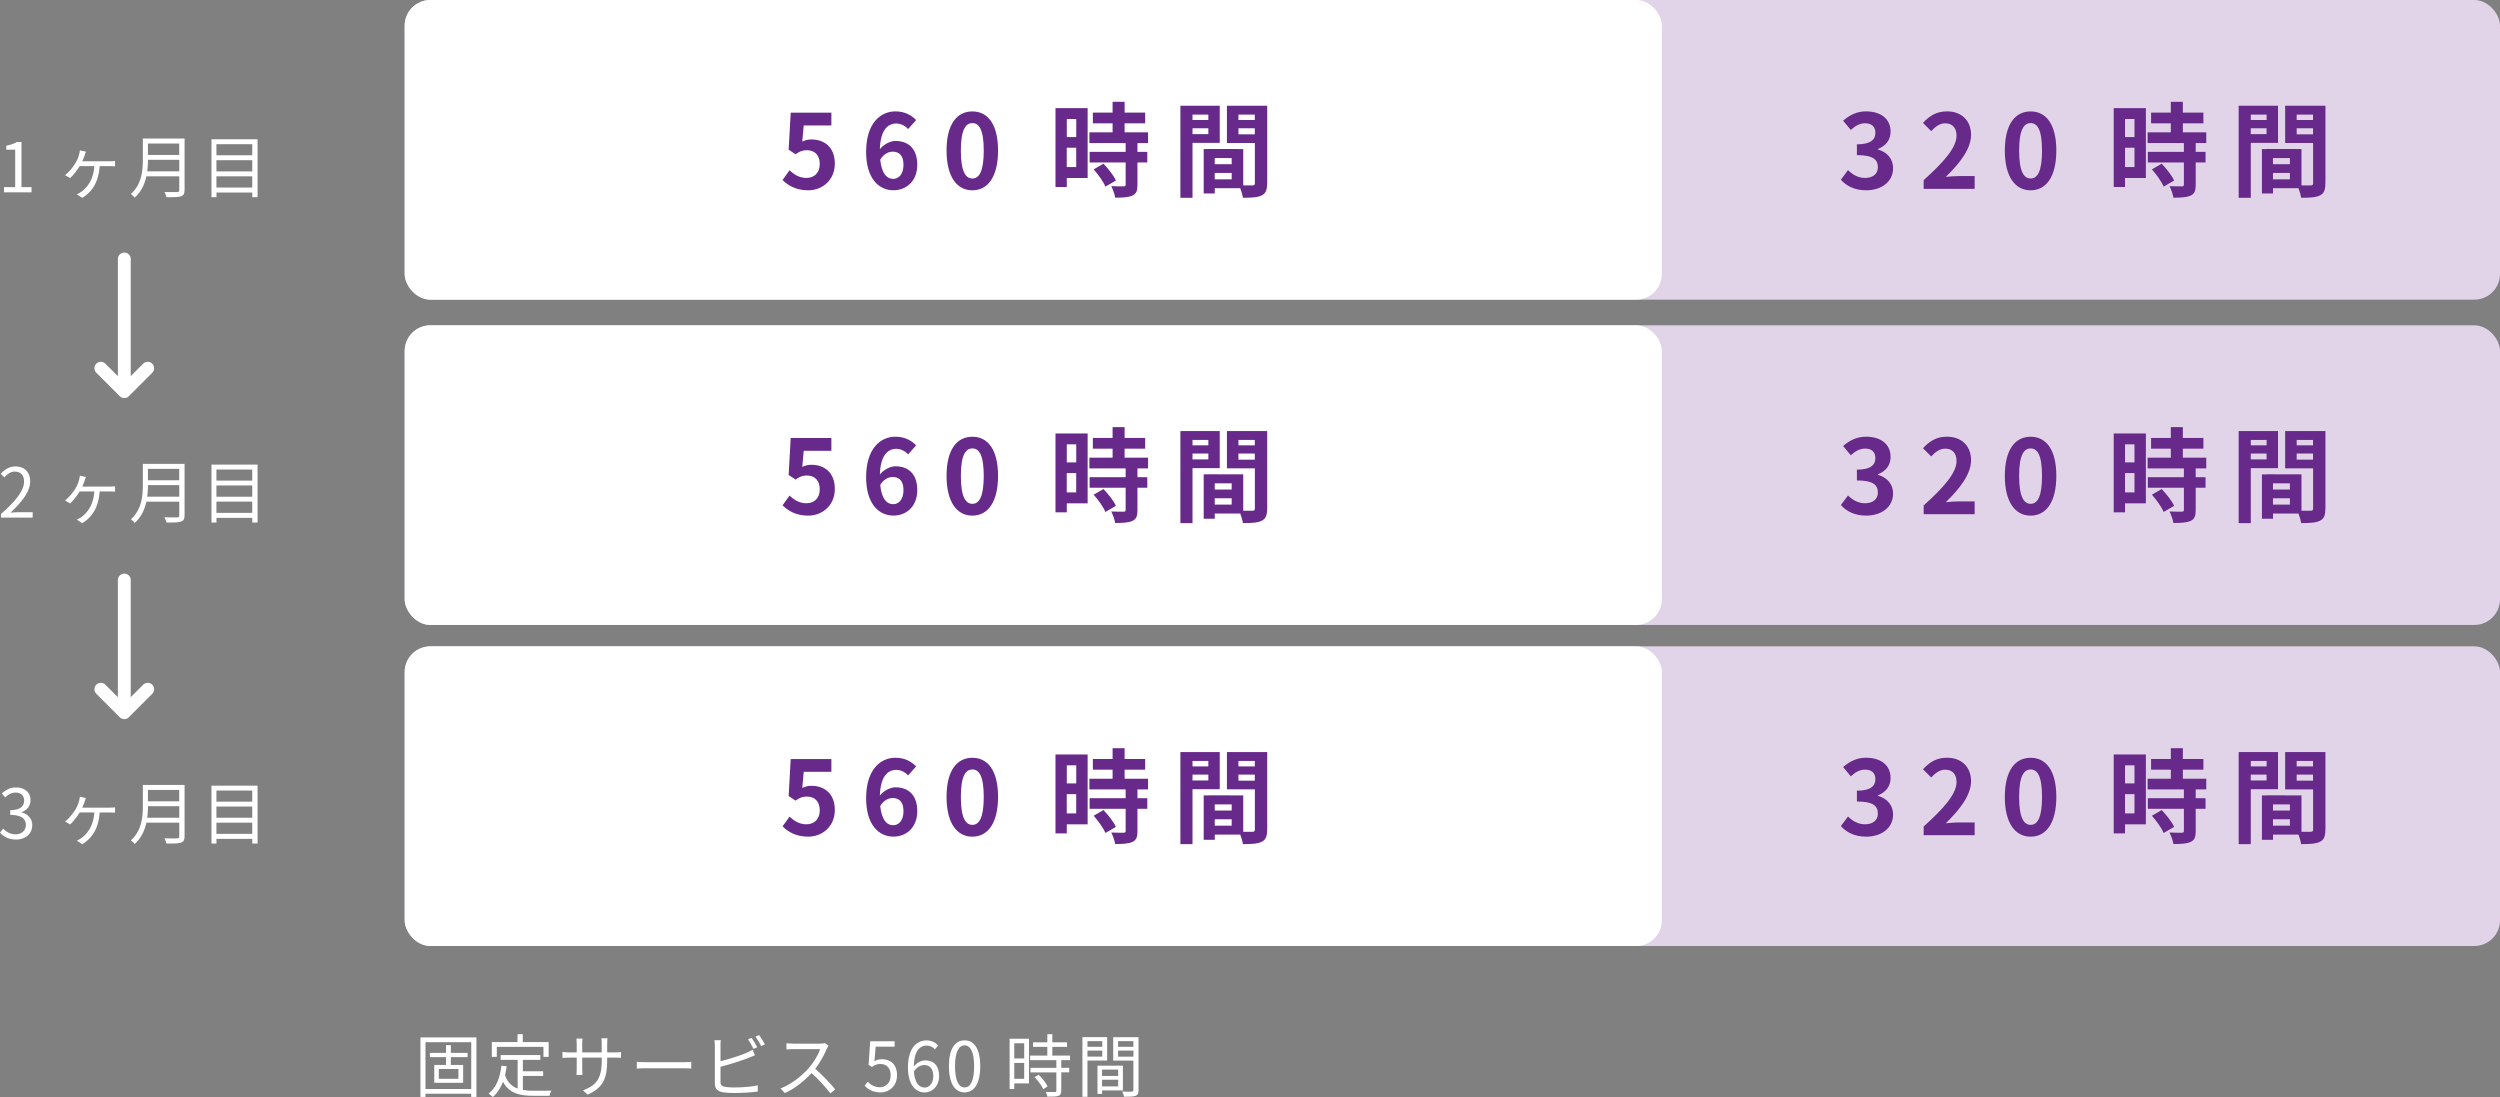
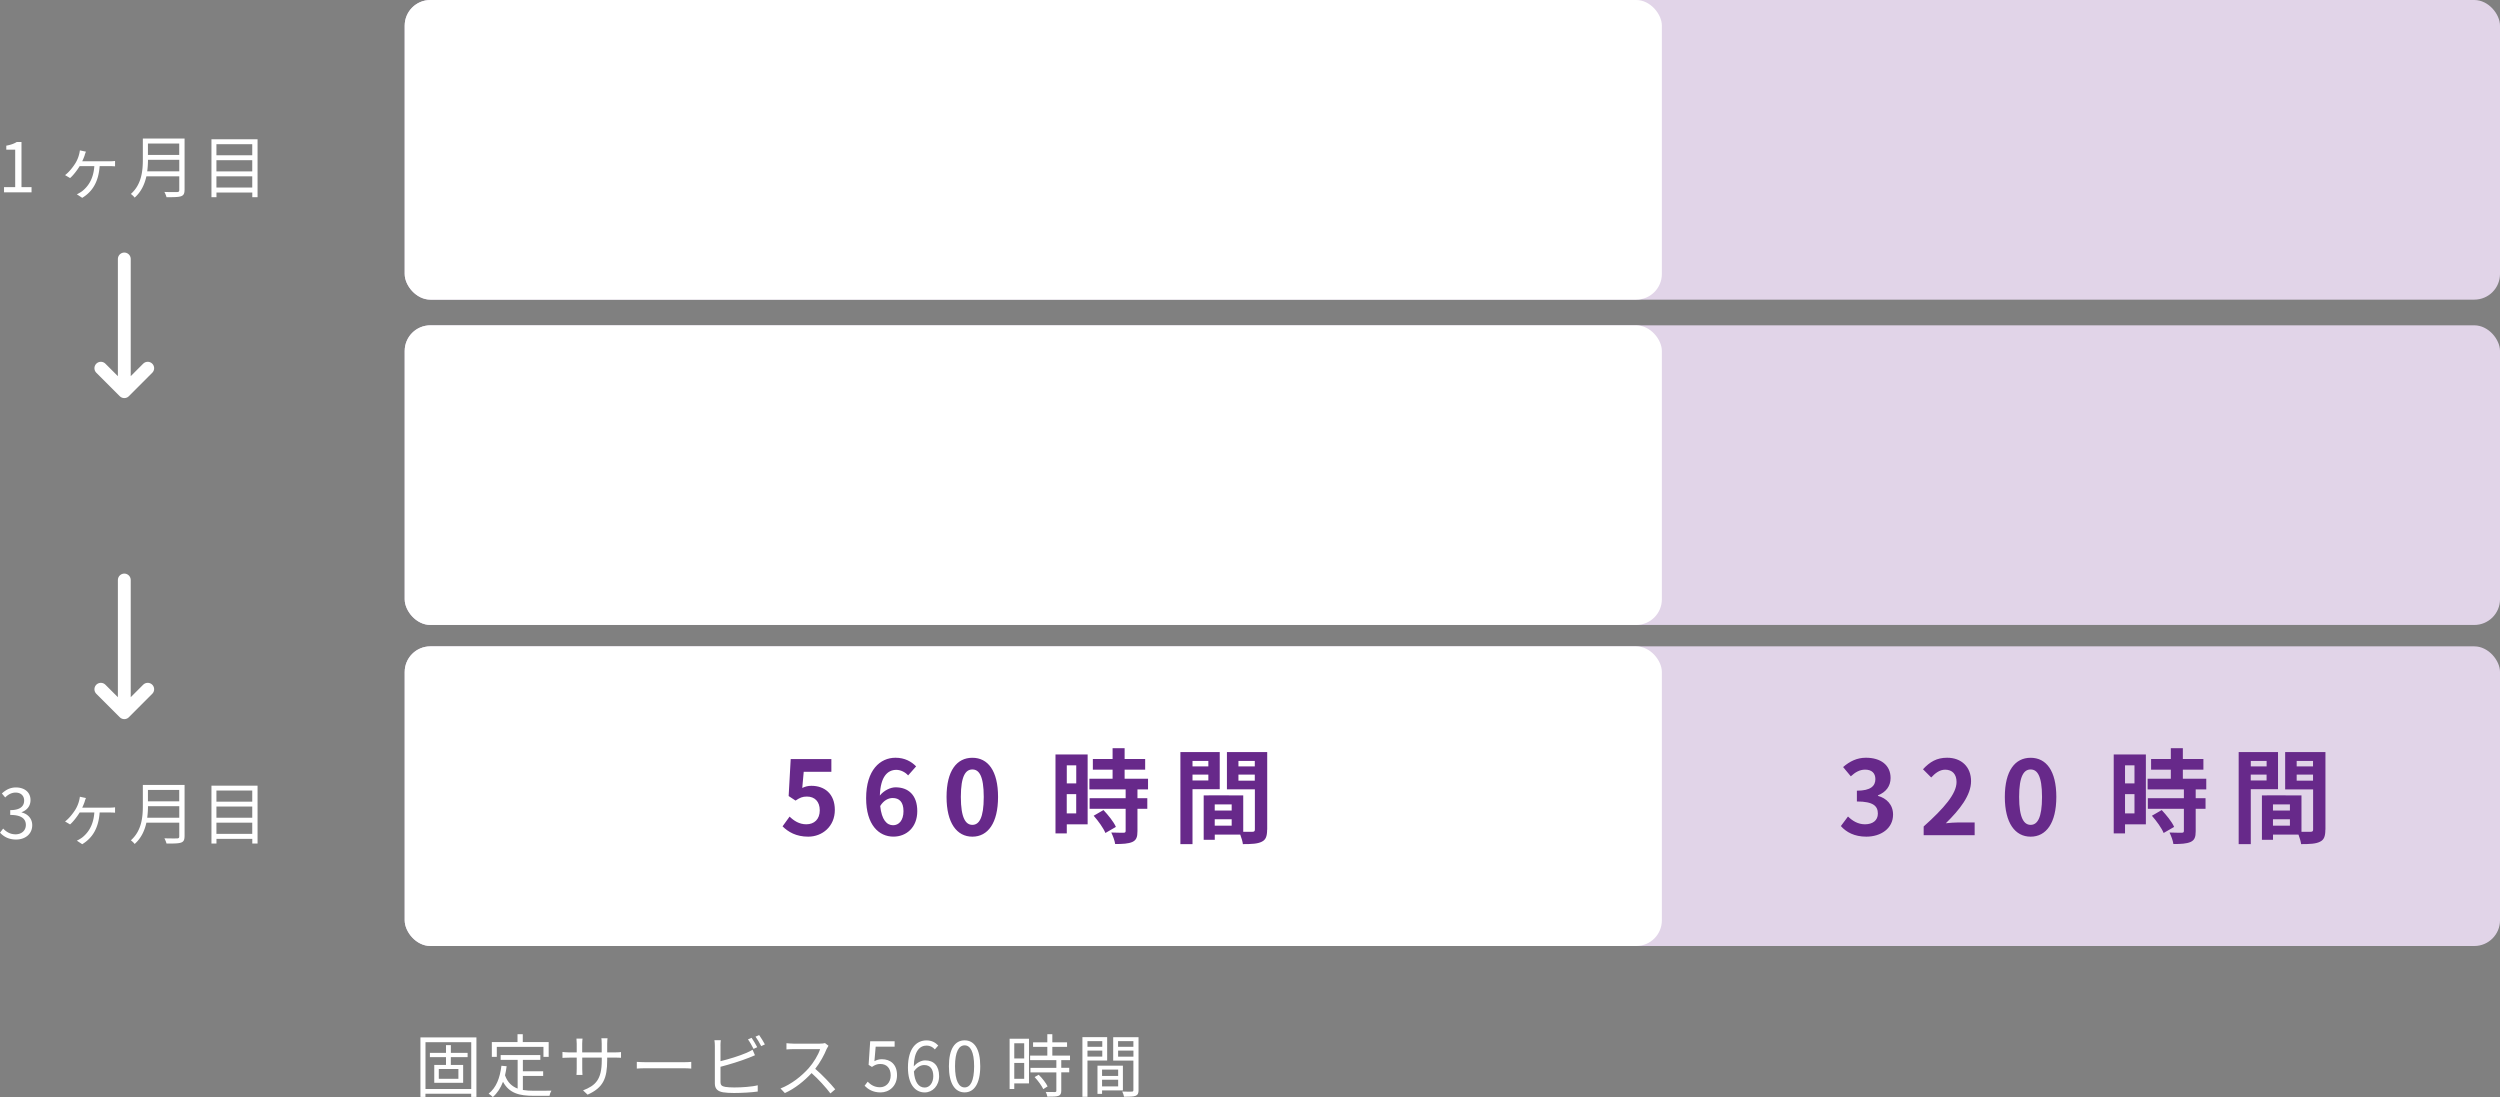
<svg xmlns="http://www.w3.org/2000/svg" id="_レイヤー_2" data-name="レイヤー 2" viewBox="0 0 584.04 256.3">
  <rect x="0" y="0" width="584.04" height="256.3" fill="#808080" stroke="none" />
  <defs>
    <style>.cls-1{fill:#67298a}.cls-2{fill:#fff}.cls-4{fill:#e1d4e8}</style>
  </defs>
  <g id="layout">
    <path d="M29.04 60.5v31m5.47-5.48l-5.47 5.48m-5.48-5.48l5.48 5.48m0 44v31m5.47-5.48l-5.47 5.48m-5.48-5.48l5.48 5.48" fill="none" stroke="#fff" stroke-linecap="round" stroke-linejoin="round" stroke-width="3" />
    <path class="cls-2" d="M111.3 242.35v13.91h-1.22v-.75H99.39v.75h-1.17v-13.91h13.08zm-1.21 12.06v-10.93H99.4v10.93h10.69zm-4.77-7.45v1.82h2.88v4.18h-6.75v-4.18h2.74v-1.82h-3.76v-.99h3.76v-1.81h1.14v1.81h3.91v.99h-3.91zm1.77 2.77h-4.58v2.29h4.58v-2.29zm15.04 4.9c.78.14 1.66.19 2.59.19.58 0 3.33 0 4.1-.02-.19.29-.4.85-.45 1.2h-3.71c-3.31 0-5.7-.58-7.15-3.28-.56 1.47-1.34 2.66-2.38 3.57-.19-.21-.69-.62-.98-.8 1.78-1.38 2.64-3.65 2.99-6.51l1.22.11c-.1.75-.22 1.46-.38 2.13.61 1.68 1.63 2.59 2.95 3.09v-6.71h-3.97v-1.12h9.27v1.12h-4.08v2.66h4.74v1.1h-4.74v3.27zm-6.06-7.73h-1.17v-3.46h6v-1.83h1.23v1.83h6.05v3.46h-1.22v-2.34h-10.9v2.34zm21.21 8.84l-1.07-1.01c2.91-1.12 4.37-2.5 4.37-6.98v-.67h-4.56v2.59c0 .59.05 1.3.06 1.46h-1.41c.02-.16.06-.85.06-1.46v-2.59H133c-.69 0-1.41.05-1.6.06v-1.39c.14.03.93.11 1.6.11h1.73v-2.05c0-.34-.02-.8-.06-1.17h1.42c-.02.16-.08.61-.08 1.17v2.05h4.56v-2c0-.62-.05-1.15-.08-1.31h1.44c-.02.16-.08.69-.08 1.31v2h1.76c.7 0 1.25-.05 1.47-.08v1.34c-.18-.02-.77-.05-1.47-.05h-1.76v.58c0 4.26-.91 6.45-4.58 8.08zm13.71-7.59h8.77c.8 0 1.38-.05 1.73-.08v1.57c-.32-.02-.99-.08-1.71-.08h-8.79c-.88 0-1.73.03-2.22.08v-1.57c.48.03 1.33.08 2.22.08zm17.33-3.86v3.62c1.89-.46 4.42-1.23 6.08-1.95.48-.21.96-.45 1.41-.72l.56 1.28c-.45.19-1.02.45-1.5.62-1.79.72-4.56 1.57-6.55 2.08v3.52c0 .82.34 1.02 1.12 1.18.5.08 1.33.13 2.11.13 1.7 0 4.15-.16 5.47-.51V255c-1.39.21-3.79.34-5.54.34-.94 0-1.9-.05-2.56-.16-1.23-.22-1.92-.78-1.92-2.08v-8.8c0-.38-.03-.93-.1-1.3h1.49c-.05.37-.08.85-.08 1.3zm8.58.35l-.86.4c-.32-.66-.86-1.62-1.3-2.22l.85-.37c.4.58.98 1.55 1.31 2.19zm1.79-.65l-.86.4c-.35-.7-.88-1.6-1.33-2.21l.85-.37c.42.59 1.04 1.58 1.34 2.18zm14.45 1.01c-.54 1.38-1.55 3.25-2.69 4.69 1.68 1.44 3.63 3.52 4.67 4.79l-1.12.96c-1.07-1.41-2.77-3.3-4.4-4.75-1.71 1.84-3.87 3.6-6.24 4.67l-1.02-1.07c2.58-1.01 4.95-2.91 6.59-4.75 1.09-1.23 2.26-3.12 2.66-4.45h-6.24c-.56 0-1.44.06-1.62.08v-1.46c.22.03 1.14.1 1.62.1h6.18c.53 0 .94-.05 1.2-.13l.82.62c-.1.13-.3.48-.4.7zm8.84 8.66l.72-.96c.67.67 1.52 1.3 2.88 1.3s2.5-1.06 2.5-2.77-.96-2.67-2.43-2.67c-.78 0-1.28.24-1.95.69l-.78-.48.37-5.51H209v1.26h-4.43l-.29 3.39c.53-.29 1.04-.46 1.74-.46 1.95 0 3.54 1.15 3.54 3.73s-1.86 4.03-3.84 4.03c-1.83 0-2.95-.77-3.73-1.55zm10.13-4.26c0-4.59 2.06-6.35 4.34-6.35 1.22 0 2.1.51 2.74 1.2l-.8.91c-.46-.56-1.17-.9-1.89-.9-1.6 0-2.96 1.23-3.03 4.88.72-.88 1.75-1.42 2.67-1.42 1.99 0 3.25 1.23 3.25 3.68 0 2.27-1.54 3.81-3.36 3.81-2.26 0-3.92-1.94-3.92-5.81zm1.39.91c.18 2.43 1.06 3.76 2.53 3.76 1.12 0 2-1.07 2-2.67s-.7-2.59-2.13-2.59c-.74 0-1.68.43-2.4 1.5zm8.18-1.22c0-4.08 1.42-6.05 3.67-6.05s3.65 1.99 3.65 6.05-1.42 6.11-3.65 6.11-3.67-2.03-3.67-6.11zm5.89 0c0-3.43-.9-4.88-2.22-4.88s-2.24 1.46-2.24 4.88.9 4.95 2.24 4.95 2.22-1.49 2.22-4.95zm12.82 4.01h-3.44v1.3h-1.09v-11.73h4.53v10.44zm-3.44-9.37v3.55h2.32v-3.55h-2.32zm2.32 8.29v-3.7h-2.32v3.7h2.32zm8.66-4.37v1.81h1.86v1.06h-1.86v4.29c0 .67-.18 1.02-.66 1.2-.5.18-1.3.19-2.59.19-.05-.32-.21-.8-.38-1.1.99.03 1.87.03 2.13.02.27-.02.35-.08.35-.32v-4.27h-6.05v-1.06h6.05v-1.81h-6.13v-1.06h4.02v-2.03h-3.33v-1.06h3.33v-1.91h1.17v1.91h3.44v1.06h-3.44v2.03h4.13v1.06h-2.03zm-5.27 3.43c.82.8 1.71 1.94 2.08 2.72l-1.01.64c-.37-.78-1.22-1.97-2.03-2.82l.96-.54zm11.39-3.33v8.48h-1.18v-13.94h5.78v5.46h-4.59zm0-4.53v1.33h3.46v-1.33h-3.46zm3.46 3.62v-1.41h-3.46v1.41h3.46zm-.05 7.9v.8h-1.07v-6.59h5.94v5.79h-4.87zm0-4.86v1.47h3.76v-1.47h-3.76zm3.76 3.92v-1.55h-3.76v1.55h3.76zm4.77.85c0 .75-.18 1.15-.71 1.36-.51.19-1.36.21-2.69.21-.05-.34-.24-.9-.42-1.22.98.05 1.95.03 2.24.02.27 0 .37-.1.37-.38v-6.87h-4.72v-5.47h5.92v12.36zm-4.79-11.43v1.33h3.58v-1.33h-3.58zm3.59 3.63v-1.42h-3.58v1.42h3.58z" />
    <rect class="cls-4" x="94.54" width="489.5" height="70" rx="6" ry="6" />
    <rect class="cls-2" x="94.54" width="293.7" height="70" rx="6" ry="6" />
-     <path class="cls-1" d="M182.83 42.03l1.63-2.26c1.01.98 2.26 1.8 3.91 1.8 1.85 0 3.14-1.18 3.14-3.26s-1.2-3.22-3-3.22c-1.06 0-1.63.26-2.66.94l-1.61-1.06.48-8.64h9.5v2.98h-6.46l-.34 3.77c.72-.34 1.32-.5 2.14-.5 2.98 0 5.47 1.78 5.47 5.64s-2.93 6.24-6.22 6.24c-2.81 0-4.68-1.1-6-2.42zm19.51-6.55c0-6.62 3.29-9.46 6.86-9.46 2.18 0 3.74.91 4.82 2.02l-1.87 2.11c-.62-.72-1.7-1.3-2.74-1.3-2.04 0-3.72 1.54-3.86 6 .96-1.2 2.5-1.92 3.65-1.92 2.98 0 5.09 1.78 5.09 5.57s-2.54 5.95-5.57 5.95c-3.38 0-6.38-2.71-6.38-8.98zm3.29 1.82c.34 3.24 1.54 4.49 3.02 4.49 1.32 0 2.42-1.1 2.42-3.29s-1.01-3.07-2.54-3.07c-.96 0-2.09.53-2.9 1.87zm15.5-2.13c0-6.14 2.4-9.14 6.03-9.14s6 3.02 6 9.14-2.38 9.29-6 9.29-6.03-3.17-6.03-9.29zm8.69 0c0-4.97-1.13-6.41-2.66-6.41s-2.69 1.44-2.69 6.41 1.15 6.53 2.69 6.53 2.66-1.54 2.66-6.53zm24.27 6.41h-4.87v2.11h-2.64V25.26h7.51v16.32zm-4.87-13.78v4.22h2.21V27.8h-2.21zm2.2 11.23v-4.51h-2.21v4.51h2.21zm14.31-5.61v2.06h2.3v2.47h-2.3v5.23c0 1.37-.26 2.09-1.2 2.52-.94.41-2.23.48-4.01.48-.1-.79-.53-1.92-.91-2.69 1.15.05 2.5.05 2.86.05.38 0 .5-.1.5-.43v-5.16h-8.42v-2.47h8.42v-2.06h-8.47v-2.5h5.42v-2.11h-4.61v-2.5h4.61v-2.52h2.81v2.52h4.8v2.5h-4.8v2.11h5.47v2.5h-2.47zm-7.94 4.82c1.1 1.18 2.4 2.76 2.9 3.94l-2.45 1.42c-.43-1.1-1.66-2.81-2.74-4.03l2.28-1.32zm20.8-4.87v12.84h-2.83V24.7h9.19v8.67h-6.36zm0-6.6v1.27h3.7v-1.27h-3.7zm3.7 4.56v-1.37h-3.7v1.37h3.7zm13.73 11.49c0 1.54-.31 2.38-1.27 2.83-.94.48-2.33.55-4.39.55-.07-.6-.34-1.49-.62-2.23h-5.95v1.22h-2.59V34.82h1.18v-.02l8.06.02v8.5c.94.02 1.82.02 2.14 0 .43 0 .58-.14.58-.53v-9.38h-6.53V24.7h9.41v18.12zm-8.28-5.9h-3.96v1.44h3.96v-1.44zm0 4.97V40.4h-3.96v1.49h3.96zm1.58-15.12v1.27h3.82v-1.27h-3.82zm3.82 4.61v-1.42h-3.82v1.42h3.82zm136.92 10.6l1.66-2.23c1.06 1.03 2.35 1.82 3.96 1.82 1.8 0 3.02-.89 3.02-2.5 0-1.73-1.03-2.83-4.9-2.83v-2.52c3.26 0 4.32-1.13 4.32-2.71 0-1.39-.86-2.21-2.38-2.21-1.27 0-2.3.58-3.36 1.56l-1.8-2.16c1.54-1.34 3.24-2.18 5.33-2.18 3.43 0 5.76 1.7 5.76 4.73 0 1.92-1.08 3.31-2.95 4.06v.12c1.99.55 3.53 2.04 3.53 4.37 0 3.26-2.86 5.16-6.24 5.16-2.81 0-4.7-1.06-5.95-2.47zm19.34.1c4.82-4.32 7.68-7.66 7.68-10.39 0-1.8-.96-2.88-2.66-2.88-1.3 0-2.35.84-3.26 1.82l-1.92-1.92c1.63-1.75 3.22-2.69 5.64-2.69 3.36 0 5.59 2.16 5.59 5.47s-2.66 6.67-5.9 9.84c.89-.1 2.06-.19 2.9-.19h3.84v2.98H449.4v-2.04zm18.96-6.91c0-6.14 2.4-9.14 6.03-9.14s6 3.02 6 9.14-2.38 9.29-6 9.29-6.03-3.17-6.03-9.29zm8.69 0c0-4.97-1.13-6.41-2.66-6.41s-2.69 1.44-2.69 6.41 1.15 6.53 2.69 6.53 2.66-1.54 2.66-6.53zm24.26 6.41h-4.87v2.11h-2.64V25.26h7.51v16.32zm-4.87-13.78v4.22h2.21V27.8h-2.21zm2.21 11.23v-4.51h-2.21v4.51h2.21zm14.3-5.61v2.06h2.3v2.47h-2.3v5.23c0 1.37-.26 2.09-1.2 2.52-.94.41-2.23.48-4.01.48-.1-.79-.53-1.92-.91-2.69 1.15.05 2.5.05 2.86.05.38 0 .5-.1.5-.43v-5.16h-8.42v-2.47h8.42v-2.06h-8.47v-2.5h5.42v-2.11h-4.61v-2.5h4.61v-2.52h2.81v2.52h4.8v2.5h-4.8v2.11h5.47v2.5h-2.47zm-7.94 4.82c1.1 1.18 2.4 2.76 2.9 3.94l-2.45 1.42c-.43-1.1-1.66-2.81-2.74-4.03l2.28-1.32zm20.81-4.87v12.84h-2.83V24.7h9.19v8.67h-6.36zm0-6.6v1.27h3.7v-1.27h-3.7zm3.69 4.56v-1.37h-3.7v1.37h3.7zm13.73 11.49c0 1.54-.31 2.38-1.27 2.83-.94.48-2.33.55-4.39.55-.07-.6-.34-1.49-.62-2.23h-5.95v1.22h-2.59V34.82h1.18v-.02l8.06.02v8.5c.94.02 1.82.02 2.14 0 .43 0 .58-.14.58-.53v-9.38h-6.53V24.7h9.41v18.12zm-8.28-5.9H531v1.44h3.96v-1.44zm0 4.97V40.4H531v1.49h3.96zm1.58-15.12v1.27h3.82v-1.27h-3.82zm3.82 4.61v-1.42h-3.82v1.42h3.82z" />
    <path class="cls-2" d="M.94 43.71h2.61v-8.75H1.47v-.93c1.04-.19 1.79-.46 2.43-.85h1.12v10.53h2.35v1.22H.94v-1.22zm18.85-7.44c-.14.4-.35.93-.58 1.41h6.42c.34 0 .86-.02 1.25-.08v1.26c-.42-.03-.93-.05-1.25-.05h-2.35c-.26 3.7-1.7 5.97-4.07 7.41l-1.26-.83c.34-.14.94-.5 1.26-.74 1.25-1.01 2.61-2.66 2.83-5.84h-3.43c-.61 1.01-1.55 2.21-2.24 2.79l-1.17-.69c.99-.74 1.89-1.94 2.42-2.79a7.627 7.627 0 001.04-2.99l1.42.3c-.13.3-.22.56-.3.83zm23.32 8.14c0 .83-.24 1.25-.83 1.44-.61.21-1.66.22-3.38.22-.08-.34-.3-.9-.5-1.23 1.33.05 2.61.03 2.98.03.37-.02.5-.13.5-.48v-3.2H34.2c-.4 1.81-1.2 3.62-2.75 4.98-.16-.26-.64-.69-.88-.86 2.54-2.24 2.8-5.49 2.8-8.04v-4.9h9.75v12.04zm-1.23-4.38v-2.69h-7.31c0 .83-.05 1.74-.18 2.69h7.49zm-7.32-6.49v2.66h7.31v-2.66h-7.31zm25.61-1v13.53h-1.23v-1.09h-8.37v1.09H49.4V32.54h10.77zm-9.61 1.15v2.59h8.37v-2.59h-8.37zm0 3.73v2.62h8.37v-2.62h-8.37zm8.37 6.39v-2.62h-8.37v2.62h8.37z" />
    <rect class="cls-4" x="94.54" y="76" width="489.5" height="70" rx="6" ry="6" />
    <rect class="cls-2" x="94.54" y="76" width="293.7" height="70" rx="6" ry="6" />
-     <path class="cls-1" d="M182.83 118.03l1.63-2.26c1.01.98 2.26 1.8 3.91 1.8 1.85 0 3.14-1.18 3.14-3.26s-1.2-3.22-3-3.22c-1.06 0-1.63.26-2.66.94l-1.61-1.06.48-8.64h9.5v2.98h-6.46l-.34 3.77c.72-.34 1.32-.5 2.14-.5 2.98 0 5.47 1.78 5.47 5.64s-2.93 6.24-6.22 6.24c-2.81 0-4.68-1.1-6-2.42zm19.51-6.55c0-6.62 3.29-9.46 6.86-9.46 2.18 0 3.74.91 4.82 2.02l-1.87 2.11c-.62-.72-1.7-1.3-2.74-1.3-2.04 0-3.72 1.54-3.86 6 .96-1.2 2.5-1.92 3.65-1.92 2.98 0 5.09 1.78 5.09 5.57s-2.54 5.95-5.57 5.95c-3.38 0-6.38-2.71-6.38-8.98zm3.29 1.82c.34 3.24 1.54 4.49 3.02 4.49 1.32 0 2.42-1.1 2.42-3.29s-1.01-3.07-2.54-3.07c-.96 0-2.09.53-2.9 1.87zm15.5-2.13c0-6.14 2.4-9.14 6.03-9.14s6 3.02 6 9.14-2.38 9.29-6 9.29-6.03-3.17-6.03-9.29zm8.69 0c0-4.97-1.13-6.41-2.66-6.41s-2.69 1.44-2.69 6.41 1.15 6.53 2.69 6.53 2.66-1.54 2.66-6.53zm24.27 6.41h-4.87v2.11h-2.64v-18.43h7.51v16.32zm-4.87-13.78v4.22h2.21v-4.22h-2.21zm2.2 11.23v-4.51h-2.21v4.51h2.21zm14.31-5.61v2.06h2.3v2.47h-2.3v5.23c0 1.37-.26 2.09-1.2 2.52-.94.41-2.23.48-4.01.48-.1-.79-.53-1.92-.91-2.69 1.15.05 2.5.05 2.86.05.38 0 .5-.1.5-.43v-5.16h-8.42v-2.47h8.42v-2.06h-8.47v-2.5h5.42v-2.11h-4.61v-2.5h4.61v-2.52h2.81v2.52h4.8v2.5h-4.8v2.11h5.47v2.5h-2.47zm-7.94 4.82c1.1 1.18 2.4 2.76 2.9 3.94l-2.45 1.42c-.43-1.1-1.66-2.81-2.74-4.03l2.28-1.32zm20.8-4.87v12.84h-2.83V100.7h9.19v8.67h-6.36zm0-6.6v1.27h3.7v-1.27h-3.7zm3.7 4.56v-1.37h-3.7v1.37h3.7zm13.73 11.49c0 1.54-.31 2.38-1.27 2.83-.94.48-2.33.55-4.39.55-.07-.6-.34-1.49-.62-2.23h-5.95v1.22h-2.59v-10.37h1.18v-.02l8.06.02v8.5c.94.02 1.82.02 2.14 0 .43 0 .58-.14.58-.53v-9.38h-6.53v-8.71h9.41v18.12zm-8.28-5.9h-3.96v1.44h3.96v-1.44zm0 4.97v-1.49h-3.96v1.49h3.96zm1.58-15.12v1.27h3.82v-1.27h-3.82zm3.82 4.61v-1.42h-3.82v1.42h3.82zm136.92 10.6l1.66-2.23c1.06 1.03 2.35 1.82 3.96 1.82 1.8 0 3.02-.89 3.02-2.5 0-1.73-1.03-2.83-4.9-2.83v-2.52c3.26 0 4.32-1.13 4.32-2.71 0-1.39-.86-2.21-2.38-2.21-1.27 0-2.3.58-3.36 1.56l-1.8-2.16c1.54-1.34 3.24-2.18 5.33-2.18 3.43 0 5.76 1.7 5.76 4.73 0 1.92-1.08 3.31-2.95 4.06v.12c1.99.55 3.53 2.04 3.53 4.37 0 3.26-2.86 5.16-6.24 5.16-2.81 0-4.7-1.06-5.95-2.47zm19.34.1c4.82-4.32 7.68-7.66 7.68-10.39 0-1.8-.96-2.88-2.66-2.88-1.3 0-2.35.84-3.26 1.82l-1.92-1.92c1.63-1.75 3.22-2.69 5.64-2.69 3.36 0 5.59 2.16 5.59 5.47s-2.66 6.67-5.9 9.84c.89-.1 2.06-.19 2.9-.19h3.84v2.98H449.4v-2.04zm18.96-6.91c0-6.14 2.4-9.14 6.03-9.14s6 3.02 6 9.14-2.38 9.29-6 9.29-6.03-3.17-6.03-9.29zm8.69 0c0-4.97-1.13-6.41-2.66-6.41s-2.69 1.44-2.69 6.41 1.15 6.53 2.69 6.53 2.66-1.54 2.66-6.53zm24.26 6.41h-4.87v2.11h-2.64v-18.43h7.51v16.32zm-4.87-13.78v4.22h2.21v-4.22h-2.21zm2.21 11.23v-4.51h-2.21v4.51h2.21zm14.3-5.61v2.06h2.3v2.47h-2.3v5.23c0 1.37-.26 2.09-1.2 2.52-.94.41-2.23.48-4.01.48-.1-.79-.53-1.92-.91-2.69 1.15.05 2.5.05 2.86.05.38 0 .5-.1.5-.43v-5.16h-8.42v-2.47h8.42v-2.06h-8.47v-2.5h5.42v-2.11h-4.61v-2.5h4.61v-2.52h2.81v2.52h4.8v2.5h-4.8v2.11h5.47v2.5h-2.47zm-7.94 4.82c1.1 1.18 2.4 2.76 2.9 3.94l-2.45 1.42c-.43-1.1-1.66-2.81-2.74-4.03l2.28-1.32zm20.81-4.87v12.84h-2.83V100.7h9.19v8.67h-6.36zm0-6.6v1.27h3.7v-1.27h-3.7zm3.69 4.56v-1.37h-3.7v1.37h3.7zm13.73 11.49c0 1.54-.31 2.38-1.27 2.83-.94.48-2.33.55-4.39.55-.07-.6-.34-1.49-.62-2.23h-5.95v1.22h-2.59v-10.37h1.18v-.02l8.06.02v8.5c.94.02 1.82.02 2.14 0 .43 0 .58-.14.58-.53v-9.38h-6.53v-8.71h9.41v18.12zm-8.28-5.9H531v1.44h3.96v-1.44zm0 4.97v-1.49H531v1.49h3.96zm1.58-15.12v1.27h3.82v-1.27h-3.82zm3.82 4.61v-1.42h-3.82v1.42h3.82z" />
-     <path class="cls-2" d="M.24 120.06c3.68-3.22 5.38-5.55 5.38-7.57 0-1.34-.7-2.32-2.16-2.32-.96 0-1.79.59-2.43 1.36l-.85-.83c.96-1.04 1.97-1.73 3.46-1.73 2.1 0 3.41 1.38 3.41 3.47 0 2.34-1.84 4.72-4.59 7.33.61-.05 1.33-.11 1.92-.11h3.25v1.26H.24v-.86zm19.55-7.79c-.14.4-.35.93-.58 1.41h6.42c.34 0 .86-.02 1.25-.08v1.26c-.42-.03-.93-.05-1.25-.05h-2.35c-.26 3.7-1.7 5.97-4.07 7.41l-1.26-.83c.34-.14.94-.5 1.26-.74 1.25-1.01 2.61-2.66 2.83-5.84h-3.43c-.61 1.01-1.55 2.21-2.24 2.79l-1.17-.69c.99-.74 1.89-1.94 2.42-2.79a7.627 7.627 0 001.04-2.99l1.42.3c-.13.3-.22.56-.3.83zm23.32 8.14c0 .83-.24 1.25-.83 1.44-.61.21-1.66.22-3.38.22-.08-.34-.3-.9-.5-1.23 1.33.05 2.61.03 2.98.03.37-.02.5-.13.5-.48v-3.2H34.2c-.4 1.81-1.2 3.62-2.75 4.98-.16-.26-.64-.69-.88-.86 2.54-2.24 2.8-5.49 2.8-8.04v-4.9h9.75v12.04zm-1.23-4.38v-2.69h-7.31c0 .83-.05 1.74-.18 2.69h7.49zm-7.32-6.49v2.66h7.31v-2.66h-7.31zm25.61-1v13.53h-1.23v-1.09h-8.37v1.09H49.4v-13.53h10.77zm-9.61 1.15v2.59h8.37v-2.59h-8.37zm0 3.73v2.62h8.37v-2.62h-8.37zm8.37 6.39v-2.62h-8.37v2.62h8.37z" />
    <rect class="cls-4" x="94.54" y="151" width="489.5" height="70" rx="6" ry="6" />
    <rect class="cls-2" x="94.54" y="151" width="293.7" height="70" rx="6" ry="6" />
    <path class="cls-1" d="M182.83 193.03l1.63-2.26c1.01.98 2.26 1.8 3.91 1.8 1.85 0 3.14-1.18 3.14-3.26s-1.2-3.22-3-3.22c-1.06 0-1.63.26-2.66.94l-1.61-1.06.48-8.64h9.5v2.98h-6.46l-.34 3.77c.72-.34 1.32-.5 2.14-.5 2.98 0 5.47 1.78 5.47 5.64s-2.93 6.24-6.22 6.24c-2.81 0-4.68-1.1-6-2.42zm19.51-6.55c0-6.62 3.29-9.46 6.86-9.46 2.18 0 3.74.91 4.82 2.02l-1.87 2.11c-.62-.72-1.7-1.3-2.74-1.3-2.04 0-3.72 1.54-3.86 6 .96-1.2 2.5-1.92 3.65-1.92 2.98 0 5.09 1.78 5.09 5.57s-2.54 5.95-5.57 5.95c-3.38 0-6.38-2.71-6.38-8.98zm3.29 1.82c.34 3.24 1.54 4.49 3.02 4.49 1.32 0 2.42-1.1 2.42-3.29s-1.01-3.07-2.54-3.07c-.96 0-2.09.53-2.9 1.87zm15.5-2.13c0-6.14 2.4-9.14 6.03-9.14s6 3.02 6 9.14-2.38 9.29-6 9.29-6.03-3.17-6.03-9.29zm8.69 0c0-4.97-1.13-6.41-2.66-6.41s-2.69 1.44-2.69 6.41 1.15 6.53 2.69 6.53 2.66-1.54 2.66-6.53zm24.27 6.41h-4.87v2.11h-2.64v-18.43h7.51v16.32zm-4.87-13.78v4.22h2.21v-4.22h-2.21zm2.2 11.23v-4.51h-2.21v4.51h2.21zm14.31-5.61v2.06h2.3v2.47h-2.3v5.23c0 1.37-.26 2.09-1.2 2.52-.94.41-2.23.48-4.01.48-.1-.79-.53-1.92-.91-2.69 1.15.05 2.5.05 2.86.05.38 0 .5-.1.5-.43v-5.16h-8.42v-2.47h8.42v-2.06h-8.47v-2.5h5.42v-2.11h-4.61v-2.5h4.61v-2.52h2.81v2.52h4.8v2.5h-4.8v2.11h5.47v2.5h-2.47zm-7.94 4.82c1.1 1.18 2.4 2.76 2.9 3.94l-2.45 1.42c-.43-1.1-1.66-2.81-2.74-4.03l2.28-1.32zm20.8-4.87v12.84h-2.83V175.7h9.19v8.67h-6.36zm0-6.6v1.27h3.7v-1.27h-3.7zm3.7 4.56v-1.37h-3.7v1.37h3.7zm13.73 11.49c0 1.54-.31 2.38-1.27 2.83-.94.48-2.33.55-4.39.55-.07-.6-.34-1.49-.62-2.23h-5.95v1.22h-2.59v-10.37h1.18v-.02l8.06.02v8.5c.94.02 1.82.02 2.14 0 .43 0 .58-.14.58-.53v-9.38h-6.53v-8.71h9.41v18.12zm-8.28-5.9h-3.96v1.44h3.96v-1.44zm0 4.97v-1.49h-3.96v1.49h3.96zm1.58-15.12v1.27h3.82v-1.27h-3.82zm3.82 4.61v-1.42h-3.82v1.42h3.82zm136.92 10.6l1.66-2.23c1.06 1.03 2.35 1.82 3.96 1.82 1.8 0 3.02-.89 3.02-2.5 0-1.73-1.03-2.83-4.9-2.83v-2.52c3.26 0 4.32-1.13 4.32-2.71 0-1.39-.86-2.21-2.38-2.21-1.27 0-2.3.58-3.36 1.56l-1.8-2.16c1.54-1.34 3.24-2.18 5.33-2.18 3.43 0 5.76 1.7 5.76 4.73 0 1.92-1.08 3.31-2.95 4.06v.12c1.99.55 3.53 2.04 3.53 4.37 0 3.26-2.86 5.16-6.24 5.16-2.81 0-4.7-1.06-5.95-2.47zm19.34.1c4.82-4.32 7.68-7.66 7.68-10.39 0-1.8-.96-2.88-2.66-2.88-1.3 0-2.35.84-3.26 1.82l-1.92-1.92c1.63-1.75 3.22-2.69 5.64-2.69 3.36 0 5.59 2.16 5.59 5.47s-2.66 6.67-5.9 9.84c.89-.1 2.06-.19 2.9-.19h3.84v2.98H449.4v-2.04zm18.96-6.91c0-6.14 2.4-9.14 6.03-9.14s6 3.02 6 9.14-2.38 9.29-6 9.29-6.03-3.17-6.03-9.29zm8.69 0c0-4.97-1.13-6.41-2.66-6.41s-2.69 1.44-2.69 6.41 1.15 6.53 2.69 6.53 2.66-1.54 2.66-6.53zm24.26 6.41h-4.87v2.11h-2.64v-18.43h7.51v16.32zm-4.87-13.78v4.22h2.21v-4.22h-2.21zm2.21 11.23v-4.51h-2.21v4.51h2.21zm14.3-5.61v2.06h2.3v2.47h-2.3v5.23c0 1.37-.26 2.09-1.2 2.52-.94.41-2.23.48-4.01.48-.1-.79-.53-1.92-.91-2.69 1.15.05 2.5.05 2.86.05.38 0 .5-.1.5-.43v-5.16h-8.42v-2.47h8.42v-2.06h-8.47v-2.5h5.42v-2.11h-4.61v-2.5h4.61v-2.52h2.81v2.52h4.8v2.5h-4.8v2.11h5.47v2.5h-2.47zm-7.94 4.82c1.1 1.18 2.4 2.76 2.9 3.94l-2.45 1.42c-.43-1.1-1.66-2.81-2.74-4.03l2.28-1.32zm20.81-4.87v12.84h-2.83V175.7h9.19v8.67h-6.36zm0-6.6v1.27h3.7v-1.27h-3.7zm3.69 4.56v-1.37h-3.7v1.37h3.7zm13.73 11.49c0 1.54-.31 2.38-1.27 2.83-.94.48-2.33.55-4.39.55-.07-.6-.34-1.49-.62-2.23h-5.95v1.22h-2.59v-10.37h1.18v-.02l8.06.02v8.5c.94.02 1.82.02 2.14 0 .43 0 .58-.14.58-.53v-9.38h-6.53v-8.71h9.41v18.12zm-8.28-5.9H531v1.44h3.96v-1.44zm0 4.97v-1.49H531v1.49h3.96zm1.58-15.12v1.27h3.82v-1.27h-3.82zm3.82 4.61v-1.42h-3.82v1.42h3.82z" />
    <path class="cls-2" d="M0 194.53l.74-.96c.69.72 1.58 1.34 2.91 1.34s2.39-.83 2.39-2.19-.94-2.34-3.65-2.34v-1.12c2.42 0 3.25-.98 3.25-2.24 0-1.12-.77-1.86-1.99-1.86-.94 0-1.78.46-2.43 1.14l-.78-.93c.88-.82 1.92-1.41 3.28-1.41 1.97 0 3.41 1.09 3.41 2.95 0 1.42-.85 2.37-2.08 2.83v.06c1.38.32 2.48 1.38 2.48 2.98 0 2.1-1.68 3.35-3.76 3.35-1.84 0-2.99-.77-3.76-1.6zm19.79-7.26c-.14.4-.35.93-.58 1.41h6.42c.34 0 .86-.02 1.25-.08v1.26c-.42-.03-.93-.05-1.25-.05h-2.35c-.26 3.7-1.7 5.97-4.07 7.41l-1.26-.83c.34-.14.94-.5 1.26-.74 1.25-1.01 2.61-2.66 2.83-5.84h-3.43c-.61 1.01-1.55 2.21-2.24 2.79l-1.17-.69c.99-.74 1.89-1.94 2.42-2.79a7.627 7.627 0 001.04-2.99l1.42.3c-.13.3-.22.56-.3.83zm23.32 8.14c0 .83-.24 1.25-.83 1.44-.61.21-1.66.22-3.38.22-.08-.34-.3-.9-.5-1.23 1.33.05 2.61.03 2.98.03.37-.02.5-.13.5-.48v-3.2H34.2c-.4 1.81-1.2 3.62-2.75 4.98-.16-.26-.64-.69-.88-.86 2.54-2.24 2.8-5.49 2.8-8.04v-4.9h9.75v12.04zm-1.23-4.38v-2.69h-7.31c0 .83-.05 1.74-.18 2.69h7.49zm-7.32-6.49v2.66h7.31v-2.66h-7.31zm25.61-1v13.53h-1.23v-1.09h-8.37v1.09H49.4v-13.53h10.77zm-9.61 1.15v2.59h8.37v-2.59h-8.37zm0 3.73v2.62h8.37v-2.62h-8.37zm8.37 6.39v-2.62h-8.37v2.62h8.37z" />
  </g>
</svg>